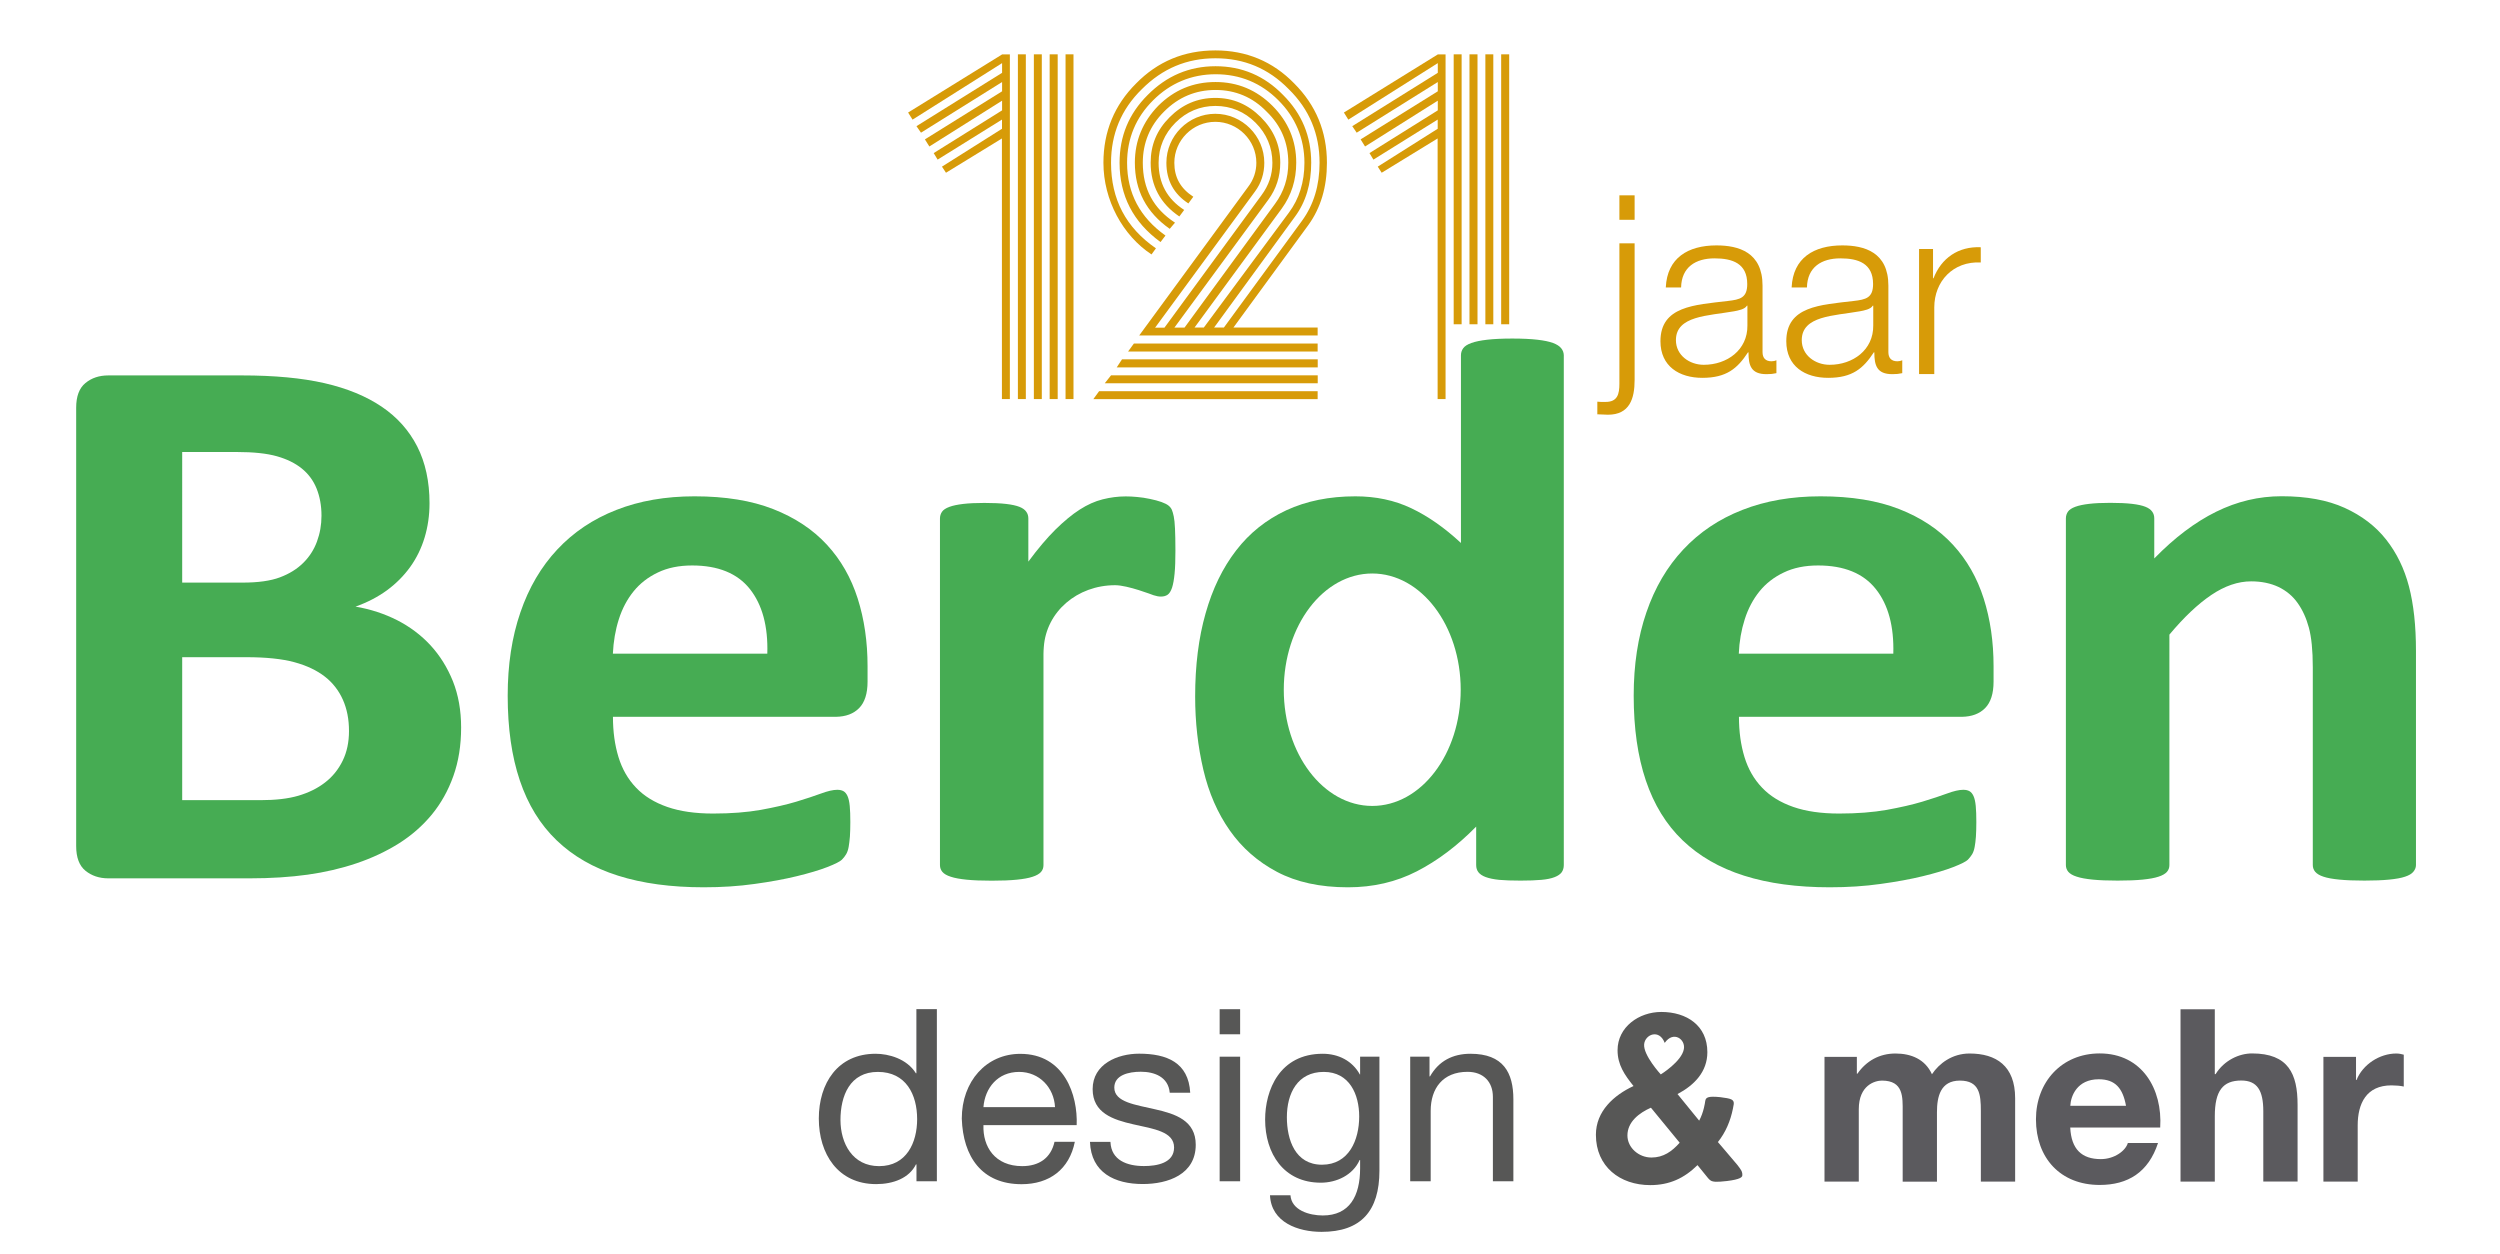
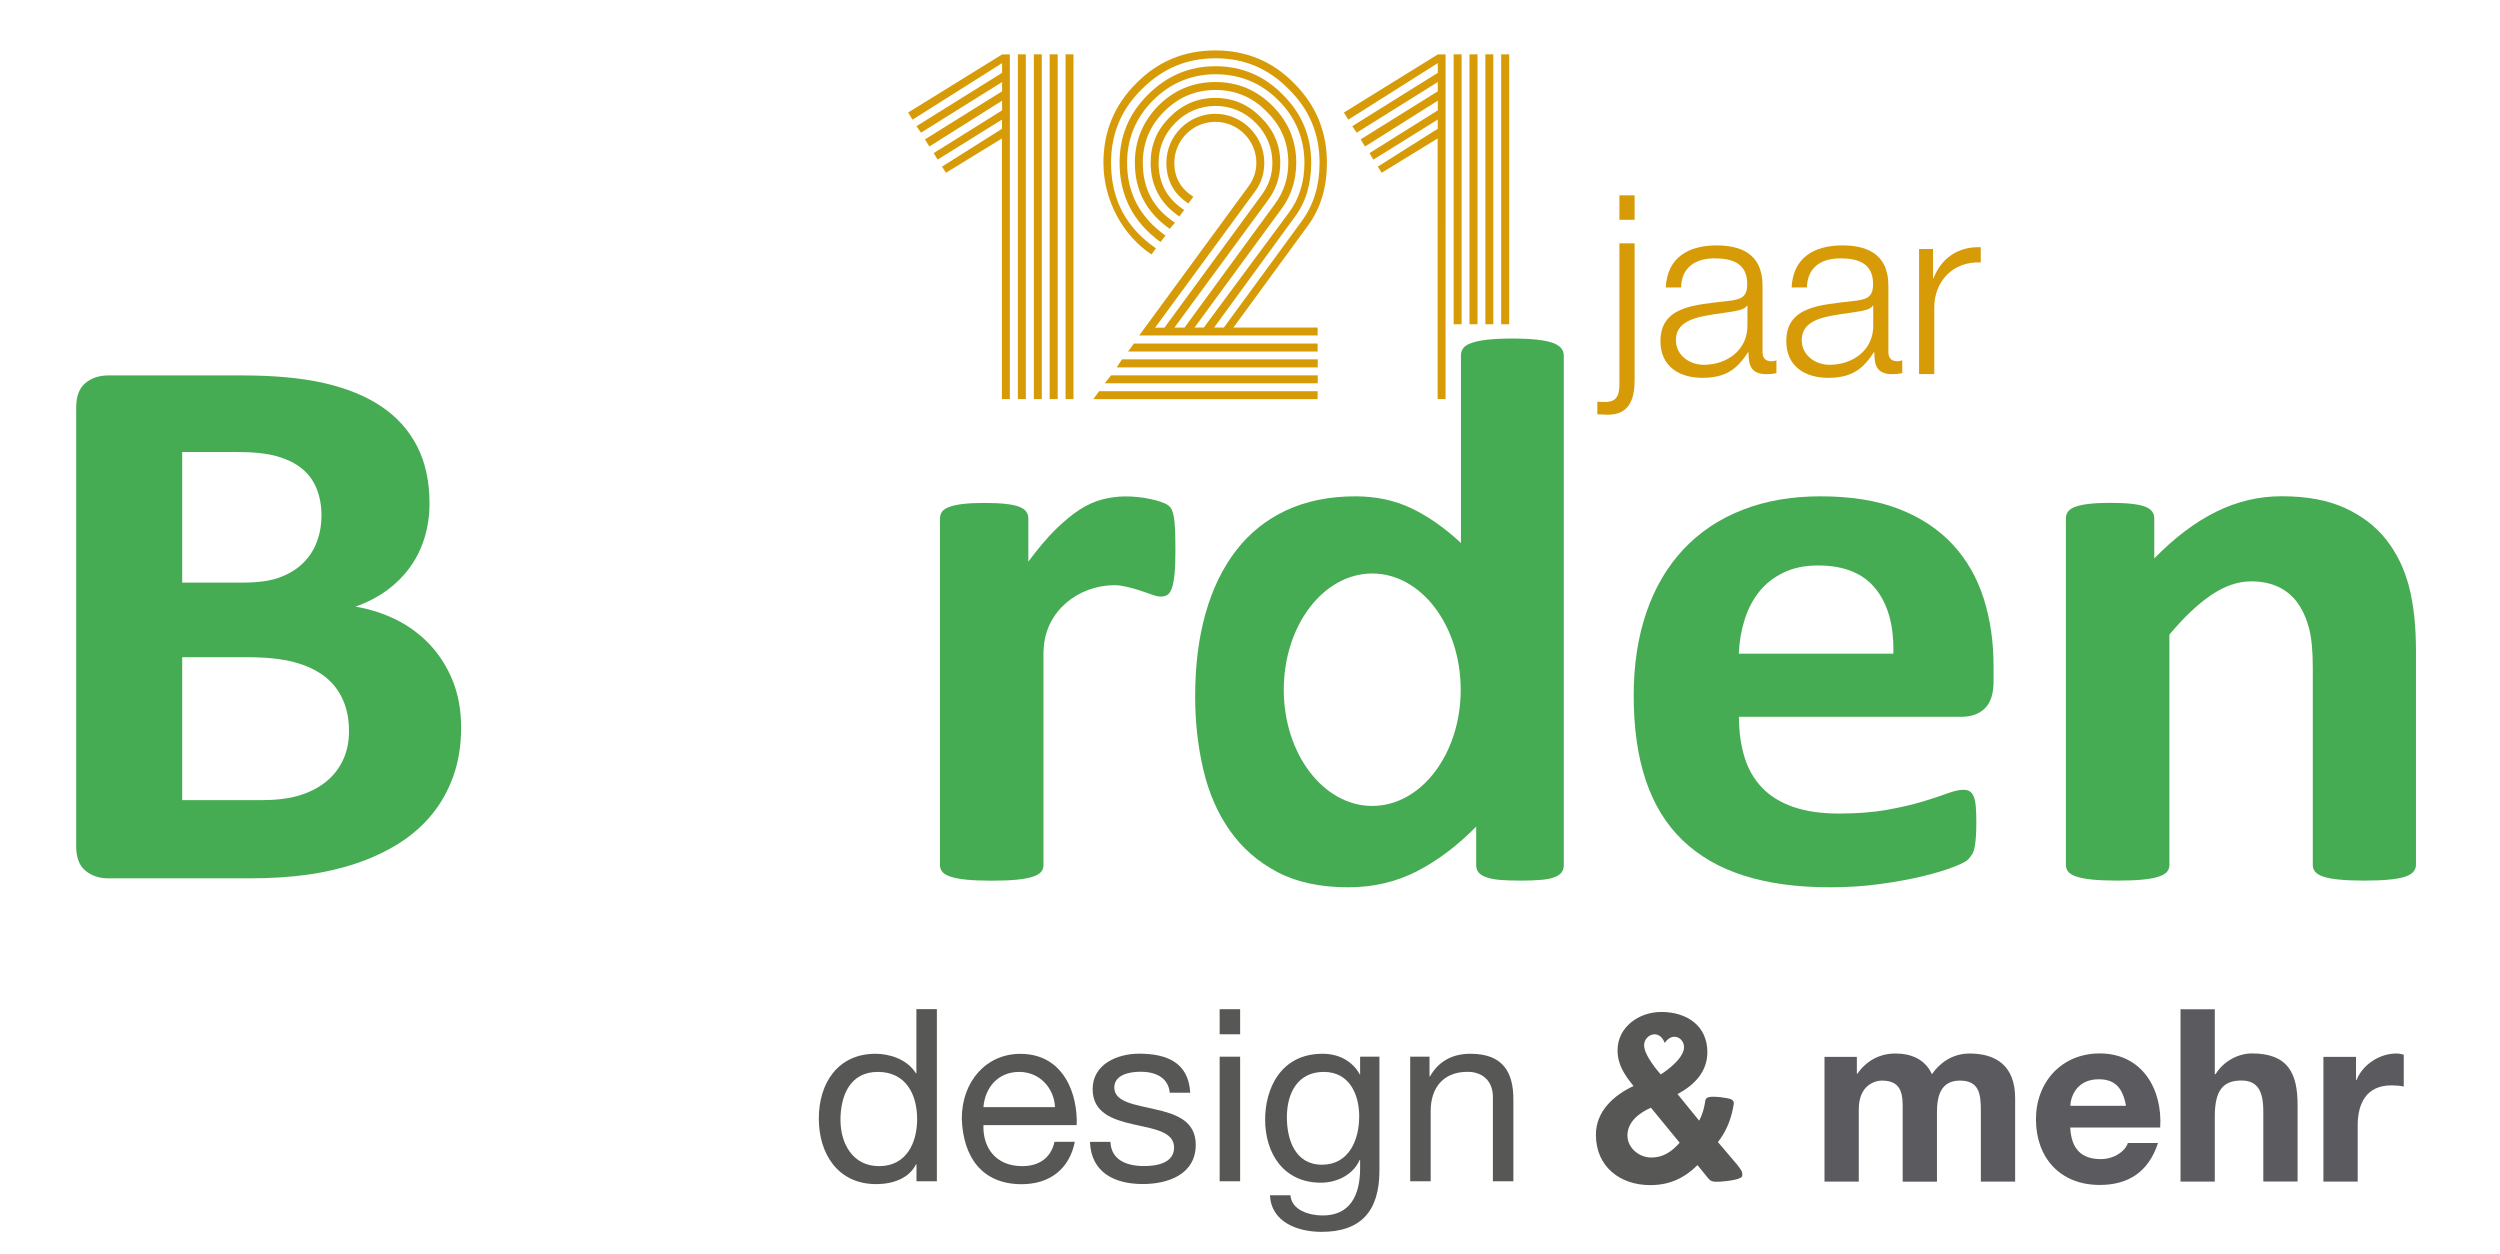
<svg xmlns="http://www.w3.org/2000/svg" version="1.1" id="Laag_1" x="0px" y="0px" viewBox="0 0 299 150" style="enable-background:new 0 0 299 150;" xml:space="preserve">
  <style type="text/css">
	.st0{fill:#D79B08;}
	.st1{fill:#46AC53;}
	.st2{fill:#5B5A5E;}
	.st3{fill:#575756;}
</style>
  <path class="st0" d="M119.85,6.51l-11.24,6.95l0.53,0.85l10.71-6.76v1.16l-10.24,6.38l0.54,0.78l9.7-6.06v1.11l-9.23,5.75l0.53,0.85  l8.7-5.48v1.16l-8.18,5.11l0.47,0.78l7.7-4.79v1.1l-7.18,4.53l0.48,0.73l6.69-4.1v31.17h0.95V6.51H119.85z M121.74,6.5v41.23h0.95  V6.5H121.74z M123.65,6.5v41.23h0.95V6.5H123.65z M125.54,6.5v41.23h0.96V6.5H125.54z M127.44,6.5v41.23h0.95V6.5H127.44z" />
  <path class="st0" d="M171.96,6.51l-11.23,6.95l0.53,0.85l10.7-6.76v1.16l-10.23,6.38l0.53,0.78l9.7-6.06v1.11l-9.23,5.75l0.53,0.85  l8.7-5.48v1.16l-8.17,5.11l0.47,0.78l7.69-4.79v1.1l-7.17,4.53l0.47,0.73l6.69-4.1v31.17h0.95V6.51H171.96z M173.86,6.5v32.28h0.95  V6.5H173.86z M175.75,6.5v32.28h0.96V6.5H175.75z M177.65,6.5v32.28h0.95V6.5H177.65z M179.54,6.5v32.28h0.96V6.5H179.54z" />
  <path class="st0" d="M131.45,46.79l-0.69,0.95h26.83v-0.95H131.45z M156.49,26.9c1.47-2.04,2.21-4.52,2.21-7.43  c0-3.74-1.32-6.9-3.91-9.49c-2.57-2.64-5.74-3.95-9.43-3.95c-3.74,0-6.9,1.32-9.48,3.95c-2.59,2.58-3.91,5.75-3.91,9.49  c0,4.47,2.32,8.7,5.75,10.96l0.53-0.73c-3.59-2.48-5.37-5.86-5.37-10.23c0-3.43,1.2-6.38,3.69-8.81c2.47-2.47,5.37-3.69,8.8-3.69  s6.33,1.21,8.76,3.69c2.48,2.43,3.69,5.38,3.69,8.81c0,2.69-0.69,5.01-2.11,6.95l-9.33,12.75h-1.17l9.65-13.23  c1.32-1.78,1.96-3.94,1.96-6.48c0-3.16-1.11-5.86-3.37-8.11c-2.21-2.27-4.91-3.43-8.07-3.43s-5.85,1.16-8.11,3.43  c-2.27,2.26-3.37,4.95-3.37,8.11c0,3.95,1.63,7.11,4.9,9.49l0.59-0.78c-3.05-2.17-4.59-5.07-4.59-8.7c0-2.9,1.05-5.43,3.12-7.48  c2.05-2.05,4.59-3.11,7.48-3.11c2.9,0,5.43,1.04,7.49,3.11c2.05,2.04,3.12,4.58,3.12,7.48c0,2.32-0.64,4.32-1.85,5.95l-10.18,13.75  h-1.11l10.43-14.23c1.15-1.58,1.73-3.42,1.73-5.48c0-2.64-0.95-4.9-2.84-6.8c-1.9-1.9-4.17-2.85-6.81-2.85  c-2.69,0-4.95,0.95-6.86,2.85c-1.84,1.9-2.79,4.16-2.79,6.8c0,3.32,1.38,5.95,4.17,7.91l0.63-0.74c-2.59-1.69-3.85-4.05-3.85-7.17  c0-2.37,0.85-4.43,2.54-6.11c1.73-1.74,3.79-2.59,6.16-2.59c2.37,0,4.44,0.86,6.11,2.59c1.75,1.69,2.59,3.74,2.59,6.11  c0,1.86-0.53,3.48-1.58,4.91l-10.83,14.81h-1.21l11.23-15.29c0.96-1.31,1.43-2.79,1.43-4.43c0-2.12-0.78-3.9-2.32-5.44  c-1.53-1.53-3.32-2.31-5.44-2.31c-2.15,0-3.94,0.78-5.47,2.31c-1.54,1.54-2.27,3.32-2.27,5.44c0,2.74,1.16,4.9,3.43,6.43l0.58-0.78  c-2.05-1.32-3.06-3.21-3.06-5.64c0-1.84,0.7-3.48,2.01-4.79c1.31-1.32,2.96-2.01,4.79-2.01c1.85,0,3.48,0.69,4.8,2.01  c1.31,1.31,2.01,2.96,2.01,4.79c0,1.43-0.43,2.7-1.32,3.9l-11.59,15.82h-1.12L150.1,22.9c0.74-1,1.11-2.16,1.11-3.43  c0-3.21-2.64-5.86-5.86-5.86c-3.21,0-5.85,2.64-5.85,5.86c0,2.12,0.9,3.74,2.63,4.86l0.59-0.8c-1.54-1-2.27-2.32-2.27-4.06  c0-2.7,2.21-4.9,4.9-4.9c2.7,0,4.91,2.21,4.91,4.9c0,1-0.31,2.01-1,2.9l-13.01,17.75h21.34v-0.95h-10.07L156.49,26.9z M132.88,44.89  l-0.75,0.95h25.47v-0.95H132.88z M134.19,42.98l-0.63,0.96h24.04v-0.96H134.19z M135.61,41.09l-0.69,0.95h22.67v-0.95H135.61z" />
  <path class="st0" d="M156.83,32.7" />
  <path class="st0" d="M160.71,32.7L160.71,32.7L160.71,32.7z" />
  <path class="st0" d="M208.98,36.56h-0.05c-0.24,0.43-1.05,0.58-1.54,0.67c-3.1,0.55-6.95,0.52-6.95,3.45c0,1.82,1.63,2.95,3.33,2.95  c2.78,0,5.25-1.77,5.22-4.7V36.56z M199.23,34.36c0.17-3.5,2.64-5.01,6.06-5.01c2.64,0,5.51,0.81,5.51,4.81v7.95  c0,0.7,0.35,1.1,1.08,1.1c0.2,0,0.43-0.05,0.58-0.12v1.54c-0.41,0.09-0.7,0.12-1.19,0.12c-1.85,0-2.15-1.05-2.15-2.61h-0.06  c-1.27,1.94-2.58,3.05-5.46,3.05c-2.75,0-5.01-1.37-5.01-4.38c0-4.2,4.09-4.34,8.03-4.81c1.51-0.17,2.35-0.38,2.35-2.03  c0-2.47-1.77-3.07-3.91-3.07c-2.26,0-3.95,1.05-4,3.48h-1.83V34.36z" />
  <path class="st0" d="M224.03,36.56h-0.05c-0.24,0.43-1.05,0.58-1.54,0.67c-3.1,0.55-6.95,0.52-6.95,3.45c0,1.82,1.63,2.95,3.33,2.95  c2.78,0,5.25-1.77,5.22-4.7V36.56z M214.28,34.36c0.17-3.5,2.64-5.01,6.06-5.01c2.64,0,5.51,0.81,5.51,4.81v7.95  c0,0.7,0.35,1.1,1.08,1.1c0.2,0,0.43-0.05,0.58-0.12v1.54c-0.41,0.09-0.7,0.12-1.19,0.12c-1.85,0-2.15-1.05-2.15-2.61h-0.06  c-1.27,1.94-2.58,3.05-5.46,3.05c-2.76,0-5.01-1.37-5.01-4.38c0-4.2,4.09-4.34,8.03-4.81c1.51-0.17,2.35-0.38,2.35-2.03  c0-2.47-1.77-3.07-3.91-3.07c-2.26,0-3.95,1.05-4,3.48h-1.83V34.36z" />
  <path class="st0" d="M229.51,29.78h1.68v3.5h0.06c0.93-2.4,2.95-3.83,5.65-3.71v1.82c-3.31-0.17-5.56,2.26-5.56,5.37v7.98h-1.82  V29.78H229.51z" />
  <path class="st0" d="M193.68,23.36h1.82v2.93h-1.82V23.36z M193.68,29.1h1.82v16.35c0,2.23-0.6,4.15-3.19,4.15  c-0.43,0-0.84-0.05-1.27-0.05v-1.51c0.29,0.03,0.7,0.05,0.99,0.03c1.42,0,1.65-0.93,1.65-2.18V29.1z" />
  <g>
    <path class="st1" d="M41.74,87.43c0,1.33-0.25,2.52-0.76,3.56c-0.51,1.04-1.21,1.91-2.11,2.6c-0.9,0.7-1.97,1.22-3.19,1.58   c-1.23,0.36-2.74,0.53-4.55,0.53h-9.34V78.6h7.67c2.36,0,4.28,0.2,5.75,0.6c1.47,0.4,2.69,0.98,3.64,1.72   c0.95,0.74,1.67,1.67,2.16,2.77C41.5,84.79,41.74,86.03,41.74,87.43 M38.45,61.68c0,1.09-0.18,2.11-0.54,3.09   c-0.36,0.98-0.91,1.83-1.65,2.56c-0.74,0.73-1.66,1.3-2.78,1.72c-1.11,0.42-2.6,0.63-4.47,0.63h-7.22V54.06h6.54   c2,0,3.59,0.17,4.79,0.51c1.2,0.34,2.19,0.83,2.97,1.46c0.79,0.64,1.38,1.43,1.77,2.39C38.25,59.39,38.45,60.47,38.45,61.68    M54.22,92.82c0.62-1.74,0.93-3.67,0.93-5.81c0-2.04-0.33-3.89-0.98-5.53c-0.66-1.64-1.55-3.07-2.68-4.3   c-1.13-1.22-2.46-2.22-3.98-3c-1.52-0.77-3.19-1.32-4.99-1.63c1.41-0.5,2.66-1.15,3.76-1.95c1.1-0.81,2.02-1.74,2.78-2.79   c0.75-1.05,1.33-2.22,1.72-3.51c0.39-1.29,0.59-2.66,0.59-4.11c0-2.6-0.49-4.86-1.47-6.79c-0.98-1.92-2.4-3.51-4.25-4.76   c-1.85-1.25-4.13-2.19-6.83-2.81c-2.7-0.62-6-0.93-9.9-0.93H12.95c-1.08,0-1.99,0.3-2.73,0.91c-0.74,0.6-1.11,1.59-1.11,2.95v52.43   c0,1.36,0.37,2.35,1.11,2.95c0.74,0.6,1.65,0.91,2.73,0.91h16.9c2.56,0,4.87-0.15,6.95-0.44c2.08-0.29,4.04-0.75,5.87-1.37   c1.83-0.62,3.51-1.41,5.04-2.37c1.52-0.96,2.83-2.11,3.93-3.44C52.74,96.09,53.6,94.56,54.22,92.82" />
-     <path class="st1" d="M91.77,78.18H73.3c0.07-1.46,0.3-2.83,0.71-4.11c0.41-1.29,1-2.4,1.77-3.35c0.77-0.95,1.74-1.7,2.9-2.25   c1.16-0.56,2.53-0.84,4.1-0.84c3.11,0,5.41,0.94,6.9,2.81C91.17,72.32,91.87,74.9,91.77,78.18 M102.75,84.69   c0.67-0.68,1.01-1.74,1.01-3.16v-1.86c0-2.91-0.39-5.61-1.18-8.09c-0.79-2.48-2.01-4.62-3.69-6.44c-1.67-1.81-3.81-3.23-6.41-4.25   c-2.6-1.02-5.74-1.53-9.41-1.53c-3.47,0-6.59,0.54-9.36,1.63c-2.77,1.08-5.12,2.66-7.05,4.72c-1.93,2.06-3.41,4.57-4.42,7.53   c-1.02,2.96-1.52,6.28-1.52,9.97c0,3.87,0.48,7.25,1.45,10.13c0.97,2.88,2.43,5.27,4.4,7.16c1.96,1.89,4.41,3.3,7.35,4.23   c2.93,0.93,6.35,1.39,10.24,1.39c2.16,0,4.19-0.13,6.09-0.4c1.9-0.26,3.59-0.57,5.06-0.93c1.47-0.36,2.69-0.72,3.64-1.09   c0.95-0.37,1.53-0.67,1.74-0.88c0.21-0.22,0.39-0.44,0.52-0.67c0.13-0.23,0.23-0.52,0.29-0.86c0.06-0.34,0.11-0.75,0.15-1.23   c0.03-0.48,0.05-1.06,0.05-1.74c0-0.77-0.02-1.42-0.07-1.93c-0.05-0.51-0.14-0.91-0.27-1.19c-0.13-0.28-0.29-0.47-0.49-0.58   c-0.2-0.11-0.44-0.16-0.74-0.16c-0.49,0-1.13,0.15-1.92,0.44c-0.79,0.29-1.78,0.62-2.97,0.98c-1.2,0.36-2.61,0.68-4.25,0.98   c-1.64,0.29-3.54,0.44-5.7,0.44c-2.13,0-3.96-0.26-5.48-0.79c-1.52-0.53-2.77-1.29-3.73-2.3c-0.97-1.01-1.67-2.23-2.11-3.67   c-0.44-1.44-0.66-3.04-0.66-4.81h26.68C101.16,85.71,102.08,85.37,102.75,84.69" />
    <g>
      <path class="st2" d="M218.21,126.4h3.87v2.02h0.06c1.07-1.53,2.63-2.42,4.56-2.42c1.88,0,3.55,0.69,4.36,2.48    c0.87-1.3,2.42-2.48,4.5-2.48c3.17,0,5.45,1.47,5.45,5.34v9.98h-4.1v-8.45c0-1.99-0.17-3.63-2.51-3.63c-2.31,0-2.74,1.9-2.74,3.78    v8.31h-4.1v-8.37c0-1.73,0.12-3.72-2.48-3.72c-0.81,0-2.77,0.52-2.77,3.43v8.65h-4.1V126.4z" />
      <path class="st2" d="M247.6,134.85c0.12,2.6,1.38,3.78,3.66,3.78c1.64,0,2.97-1.01,3.23-1.93h3.61c-1.15,3.52-3.61,5.02-6.98,5.02    c-4.7,0-7.62-3.23-7.62-7.85c0-4.47,3.09-7.88,7.62-7.88c5.08,0,7.53,4.27,7.24,8.86H247.6z M254.27,132.25    c-0.38-2.08-1.27-3.17-3.26-3.17c-2.6,0-3.35,2.02-3.4,3.17H254.27z" />
      <path class="st2" d="M260.79,120.71h4.1v7.76h0.09c1.04-1.67,2.83-2.48,4.36-2.48c4.36,0,5.45,2.45,5.45,6.15v9.17h-4.1v-8.42    c0-2.45-0.72-3.66-2.63-3.66c-2.22,0-3.17,1.24-3.17,4.27v7.82h-4.1V120.71z" />
      <path class="st2" d="M277.89,126.4h3.89v2.77h0.06c0.75-1.87,2.77-3.17,4.76-3.17c0.29,0,0.63,0.06,0.89,0.14v3.81    c-0.37-0.09-0.98-0.14-1.47-0.14c-3,0-4.04,2.16-4.04,4.79v6.72h-4.1V126.4z" />
    </g>
    <path class="st1" d="M140.48,68.61c0.07-0.71,0.1-1.63,0.1-2.74c0-1.12-0.02-2-0.05-2.65c-0.03-0.65-0.08-1.14-0.15-1.46   c-0.07-0.33-0.14-0.58-0.22-0.77c-0.08-0.19-0.21-0.36-0.39-0.51c-0.18-0.15-0.47-0.3-0.86-0.44c-0.39-0.14-0.85-0.26-1.38-0.37   c-0.52-0.11-1.03-0.19-1.52-0.23c-0.49-0.05-0.95-0.07-1.38-0.07c-0.92,0-1.83,0.12-2.75,0.35c-0.92,0.23-1.83,0.64-2.75,1.23   c-0.92,0.59-1.88,1.39-2.9,2.39c-1.02,1.01-2.1,2.29-3.24,3.83v-5.16c0-0.31-0.08-0.58-0.25-0.81c-0.16-0.23-0.43-0.43-0.81-0.58   c-0.38-0.15-0.91-0.27-1.6-0.35c-0.69-0.08-1.56-0.12-2.6-0.12c-1.02,0-1.86,0.04-2.53,0.12c-0.67,0.08-1.22,0.19-1.65,0.35   c-0.43,0.16-0.72,0.35-0.88,0.58c-0.16,0.23-0.25,0.5-0.25,0.81v41.46c0,0.31,0.1,0.58,0.29,0.81c0.2,0.23,0.53,0.43,1.01,0.58   c0.47,0.16,1.11,0.27,1.89,0.35c0.79,0.08,1.78,0.12,3,0.12c1.21,0,2.21-0.04,3-0.12c0.79-0.08,1.42-0.19,1.89-0.35   c0.47-0.15,0.81-0.35,1.01-0.58c0.2-0.23,0.29-0.5,0.29-0.81V78.2c0-0.03,0.02-0.79,0.04-0.82c0.3-4.22,3.99-7.39,8.53-7.39   c1.52,0,4.47,1.16,4.6,1.2c0.33,0.11,0.62,0.16,0.88,0.16c0.33,0,0.6-0.08,0.81-0.23c0.21-0.15,0.38-0.43,0.52-0.84   C140.31,69.88,140.41,69.32,140.48,68.61" />
    <path class="st1" d="M226.44,78.18h-18.48c0.06-1.46,0.3-2.83,0.71-4.11c0.41-1.29,1-2.4,1.77-3.35c0.77-0.95,1.74-1.7,2.9-2.25   c1.16-0.56,2.53-0.84,4.1-0.84c3.11,0,5.41,0.94,6.9,2.81C225.84,72.32,226.53,74.9,226.44,78.18 M237.42,84.69   c0.67-0.68,1.01-1.74,1.01-3.16v-1.86c0-2.91-0.39-5.61-1.18-8.09c-0.79-2.48-2.01-4.62-3.69-6.44c-1.67-1.81-3.81-3.23-6.41-4.25   c-2.6-1.02-5.74-1.53-9.41-1.53c-3.47,0-6.59,0.54-9.36,1.63c-2.77,1.08-5.12,2.66-7.05,4.72c-1.93,2.06-3.41,4.57-4.42,7.53   c-1.02,2.96-1.52,6.28-1.52,9.97c0,3.87,0.48,7.25,1.45,10.13c0.97,2.88,2.43,5.27,4.4,7.16c1.97,1.89,4.41,3.3,7.35,4.23   c2.93,0.93,6.35,1.39,10.24,1.39c2.16,0,4.19-0.13,6.09-0.4c1.9-0.26,3.59-0.57,5.06-0.93c1.47-0.36,2.69-0.72,3.64-1.09   c0.95-0.37,1.53-0.67,1.74-0.88c0.21-0.22,0.38-0.44,0.52-0.67c0.13-0.23,0.23-0.52,0.29-0.86c0.07-0.34,0.11-0.75,0.15-1.23   c0.03-0.48,0.05-1.06,0.05-1.74c0-0.77-0.02-1.42-0.07-1.93c-0.05-0.51-0.14-0.91-0.27-1.19c-0.13-0.28-0.29-0.47-0.49-0.58   c-0.2-0.11-0.44-0.16-0.74-0.16c-0.49,0-1.13,0.15-1.92,0.44c-0.79,0.29-1.78,0.62-2.97,0.98c-1.2,0.36-2.61,0.68-4.25,0.98   c-1.64,0.29-3.54,0.44-5.7,0.44c-2.13,0-3.96-0.26-5.48-0.79c-1.52-0.53-2.77-1.29-3.73-2.3c-0.97-1.01-1.67-2.23-2.11-3.67   c-0.44-1.44-0.66-3.04-0.66-4.81h26.68C235.82,85.71,236.75,85.37,237.42,84.69" />
    <path class="st1" d="M288.95,103.47V77.85c0-3.01-0.28-5.58-0.84-7.72c-0.56-2.14-1.47-4-2.73-5.6c-1.26-1.6-2.92-2.86-4.96-3.79   c-2.05-0.93-4.56-1.39-7.54-1.39c-2.72,0-5.33,0.62-7.84,1.86c-2.51,1.24-4.97,3.1-7.39,5.58v-4.79c0-0.31-0.08-0.58-0.25-0.81   c-0.16-0.23-0.43-0.43-0.81-0.58c-0.38-0.15-0.91-0.27-1.6-0.35c-0.69-0.08-1.56-0.12-2.6-0.12c-1.02,0-1.86,0.04-2.53,0.12   c-0.67,0.08-1.22,0.19-1.65,0.35c-0.43,0.16-0.72,0.35-0.88,0.58c-0.16,0.23-0.25,0.5-0.25,0.81v41.46c0,0.31,0.1,0.58,0.29,0.81   c0.2,0.23,0.53,0.43,1.01,0.58c0.47,0.16,1.11,0.27,1.89,0.35c0.79,0.08,1.78,0.12,3,0.12c1.21,0,2.21-0.04,3-0.12   c0.79-0.08,1.42-0.19,1.89-0.35c0.47-0.15,0.81-0.35,1.01-0.58c0.2-0.23,0.29-0.5,0.29-0.81V75.9c1.74-2.08,3.41-3.66,5.01-4.74   c1.6-1.08,3.19-1.63,4.77-1.63c1.24,0,2.33,0.23,3.27,0.67c0.93,0.45,1.7,1.09,2.28,1.91c0.59,0.82,1.04,1.81,1.35,2.95   c0.31,1.15,0.47,2.73,0.47,4.74v23.66c0,0.31,0.1,0.58,0.29,0.81c0.2,0.23,0.52,0.43,0.98,0.58c0.46,0.16,1.09,0.27,1.89,0.35   c0.8,0.08,1.81,0.12,3.02,0.12c1.18,0,2.17-0.04,2.97-0.12c0.8-0.08,1.43-0.19,1.89-0.35c0.46-0.15,0.79-0.35,0.98-0.58   S288.95,103.78,288.95,103.47" />
    <g>
      <path class="st3" d="M112.06,141.28h-2.45v-2.02h-0.06c-0.81,1.64-2.71,2.36-4.76,2.36c-4.58,0-6.86-3.63-6.86-7.84    c0-4.21,2.25-7.75,6.8-7.75c1.53,0,3.72,0.58,4.81,2.33h0.06v-7.67h2.45V141.28z M105.14,139.47c3.29,0,4.55-2.82,4.55-5.62    c0-2.94-1.33-5.65-4.7-5.65c-3.34,0-4.47,2.85-4.47,5.76C100.53,136.76,101.97,139.47,105.14,139.47z" />
      <path class="st3" d="M128.55,136.56c-0.66,3.29-3.03,5.07-6.37,5.07c-4.76,0-7-3.29-7.15-7.84c0-4.47,2.94-7.75,7-7.75    c5.27,0,6.89,4.93,6.74,8.53h-11.15c-0.09,2.59,1.38,4.9,4.64,4.9c2.02,0,3.43-0.98,3.86-2.91H128.55z M126.18,132.41    c-0.12-2.33-1.87-4.21-4.29-4.21c-2.57,0-4.09,1.93-4.27,4.21H126.18z" />
      <path class="st3" d="M132.81,136.58c0.09,2.19,1.99,2.88,4.01,2.88c1.53,0,3.6-0.35,3.6-2.22c0-1.9-2.42-2.22-4.87-2.77    c-2.42-0.55-4.87-1.35-4.87-4.21c0-3,2.97-4.24,5.56-4.24c3.29,0,5.91,1.04,6.11,4.67h-2.45c-0.17-1.9-1.84-2.51-3.46-2.51    c-1.47,0-3.17,0.4-3.17,1.9c0,1.76,2.59,2.05,4.87,2.59c2.45,0.55,4.87,1.35,4.87,4.24c0,3.55-3.31,4.7-6.34,4.7    c-3.34,0-6.17-1.35-6.31-5.04H132.81z" />
      <path class="st3" d="M148.32,123.7h-2.45v-3h2.45V123.7z M145.87,126.38h2.45v14.9h-2.45V126.38z" />
      <path class="st3" d="M164.98,140.01c0,4.84-2.22,7.32-6.92,7.32c-2.8,0-6.02-1.12-6.17-4.38h2.45c0.12,1.79,2.25,2.42,3.86,2.42    c3.2,0,4.47-2.31,4.47-5.65v-0.98h-0.06c-0.81,1.82-2.77,2.71-4.64,2.71c-4.44,0-6.66-3.49-6.66-7.55c0-3.52,1.73-7.87,6.89-7.87    c1.87,0,3.54,0.84,4.44,2.48h0.03v-2.13h2.31V140.01z M162.56,133.53c0-2.62-1.15-5.33-4.24-5.33c-3.14,0-4.41,2.57-4.41,5.42    c0,2.68,0.98,5.68,4.21,5.68C161.34,139.29,162.56,136.33,162.56,133.53z" />
      <path class="st3" d="M168.66,126.38h2.31v2.36h0.06c1.04-1.84,2.71-2.71,4.84-2.71c3.92,0,5.13,2.25,5.13,5.45v9.8h-2.45v-10.09    c0-1.82-1.15-3-3.03-3c-2.97,0-4.41,1.99-4.41,4.67v8.42h-2.45V126.38z" />
    </g>
    <g>
-       <path class="st3" d="M200.89,136.67c-0.93,1.04-1.94,1.77-3.38,1.77c-1.52,0-2.87-1.18-2.87-2.64c0-1.63,1.41-2.7,2.81-3.32    L200.89,136.67z M198.63,128.5c0,0-2.12-2.3-1.99-3.62c0.12-1.17,1.81-1.86,2.46-0.15c1.05-1.5,2.51-0.42,2.29,0.74    C201.13,126.96,198.63,128.5,198.63,128.5 M208.38,140.38c-0.01-0.08-0.04-0.2-0.09-0.33c-0.06-0.12-0.24-0.4-0.48-0.7l-1.91-2.25    l0,0l-0.44-0.51c0.93-1.16,1.51-2.55,1.8-4.01c0,0,0.07-0.32,0.09-0.49l0.01-0.08c0.01-0.12-0.01-0.21-0.05-0.3    c-0.05-0.09-0.12-0.16-0.24-0.22c-0.13-0.06-0.3-0.11-0.52-0.15c-0.22-0.04-0.47-0.08-0.81-0.12c-0.36-0.04-0.65-0.05-0.88-0.05    c-0.23,0-0.41,0.02-0.53,0.06c-0.13,0.04-0.22,0.09-0.27,0.16c-0.05,0.06-0.09,0.15-0.11,0.27l-0.06,0.37    c-0.03,0.17-0.1,0.47-0.1,0.47c-0.13,0.53-0.31,1.05-0.57,1.53l-2.59-3.18c2.02-1.07,3.57-2.67,3.57-5.01    c0-3.18-2.47-4.81-5.51-4.81c-2.67,0-5.23,1.8-5.23,4.58c0,1.74,0.84,2.95,1.91,4.28c-2.36,1.1-4.5,3.01-4.5,5.83    c0,3.8,2.87,6.02,6.5,6.02c2.28,0,4.05-0.81,5.65-2.39l0.14,0.17l1.12,1.38c0.1,0.12,0.2,0.22,0.33,0.3    c0.13,0.08,0.33,0.13,0.61,0.14c0.27,0.01,0.72-0.02,1.33-0.09c0.39-0.05,0.71-0.1,0.96-0.16c0.25-0.06,0.45-0.12,0.59-0.19    c0.14-0.07,0.23-0.15,0.27-0.24C208.38,140.58,208.39,140.48,208.38,140.38" />
+       <path class="st3" d="M200.89,136.67c-0.93,1.04-1.94,1.77-3.38,1.77c-1.52,0-2.87-1.18-2.87-2.64c0-1.63,1.41-2.7,2.81-3.32    z M198.63,128.5c0,0-2.12-2.3-1.99-3.62c0.12-1.17,1.81-1.86,2.46-0.15c1.05-1.5,2.51-0.42,2.29,0.74    C201.13,126.96,198.63,128.5,198.63,128.5 M208.38,140.38c-0.01-0.08-0.04-0.2-0.09-0.33c-0.06-0.12-0.24-0.4-0.48-0.7l-1.91-2.25    l0,0l-0.44-0.51c0.93-1.16,1.51-2.55,1.8-4.01c0,0,0.07-0.32,0.09-0.49l0.01-0.08c0.01-0.12-0.01-0.21-0.05-0.3    c-0.05-0.09-0.12-0.16-0.24-0.22c-0.13-0.06-0.3-0.11-0.52-0.15c-0.22-0.04-0.47-0.08-0.81-0.12c-0.36-0.04-0.65-0.05-0.88-0.05    c-0.23,0-0.41,0.02-0.53,0.06c-0.13,0.04-0.22,0.09-0.27,0.16c-0.05,0.06-0.09,0.15-0.11,0.27l-0.06,0.37    c-0.03,0.17-0.1,0.47-0.1,0.47c-0.13,0.53-0.31,1.05-0.57,1.53l-2.59-3.18c2.02-1.07,3.57-2.67,3.57-5.01    c0-3.18-2.47-4.81-5.51-4.81c-2.67,0-5.23,1.8-5.23,4.58c0,1.74,0.84,2.95,1.91,4.28c-2.36,1.1-4.5,3.01-4.5,5.83    c0,3.8,2.87,6.02,6.5,6.02c2.28,0,4.05-0.81,5.65-2.39l0.14,0.17l1.12,1.38c0.1,0.12,0.2,0.22,0.33,0.3    c0.13,0.08,0.33,0.13,0.61,0.14c0.27,0.01,0.72-0.02,1.33-0.09c0.39-0.05,0.71-0.1,0.96-0.16c0.25-0.06,0.45-0.12,0.59-0.19    c0.14-0.07,0.23-0.15,0.27-0.24C208.38,140.58,208.39,140.48,208.38,140.38" />
    </g>
    <path class="st1" d="M186.72,41.65c-0.2-0.25-0.52-0.46-0.98-0.63c-0.46-0.17-1.08-0.3-1.87-0.39c-0.79-0.09-1.79-0.14-3-0.14   c-1.21,0-2.21,0.05-3,0.14c-0.79,0.09-1.42,0.22-1.89,0.39c-0.48,0.17-0.8,0.38-0.98,0.63c-0.18,0.25-0.27,0.53-0.27,0.84v22.45   c-1.97-1.83-3.95-3.21-5.95-4.16c-2-0.95-4.23-1.42-6.68-1.42c-3.11,0-5.86,0.56-8.26,1.67c-2.39,1.12-4.39,2.71-5.99,4.79   c-1.61,2.08-2.83,4.59-3.66,7.53c-0.84,2.94-1.25,6.26-1.25,9.95c0,3.07,0.33,5.99,0.98,8.76c0.65,2.77,1.71,5.2,3.17,7.27   c1.46,2.08,3.34,3.73,5.65,4.95c2.31,1.22,5.13,1.84,8.48,1.84c3.01,0,5.76-0.64,8.23-1.91c2.47-1.27,4.84-3.05,7.1-5.35v4.6   c0,0.34,0.09,0.63,0.27,0.86c0.18,0.23,0.47,0.43,0.88,0.58c0.41,0.15,0.94,0.26,1.6,0.33c0.66,0.06,1.51,0.09,2.56,0.09   c0.98,0,1.81-0.03,2.48-0.09c0.67-0.06,1.2-0.17,1.6-0.33c0.39-0.15,0.67-0.35,0.84-0.58c0.16-0.23,0.25-0.52,0.25-0.86V42.48   C187.02,42.17,186.92,41.9,186.72,41.65z M164.12,96.39c-5.84,0-10.58-6.22-10.58-13.9s4.74-13.9,10.58-13.9   c5.84,0,10.58,6.22,10.58,13.9S169.97,96.39,164.12,96.39z" />
  </g>
</svg>